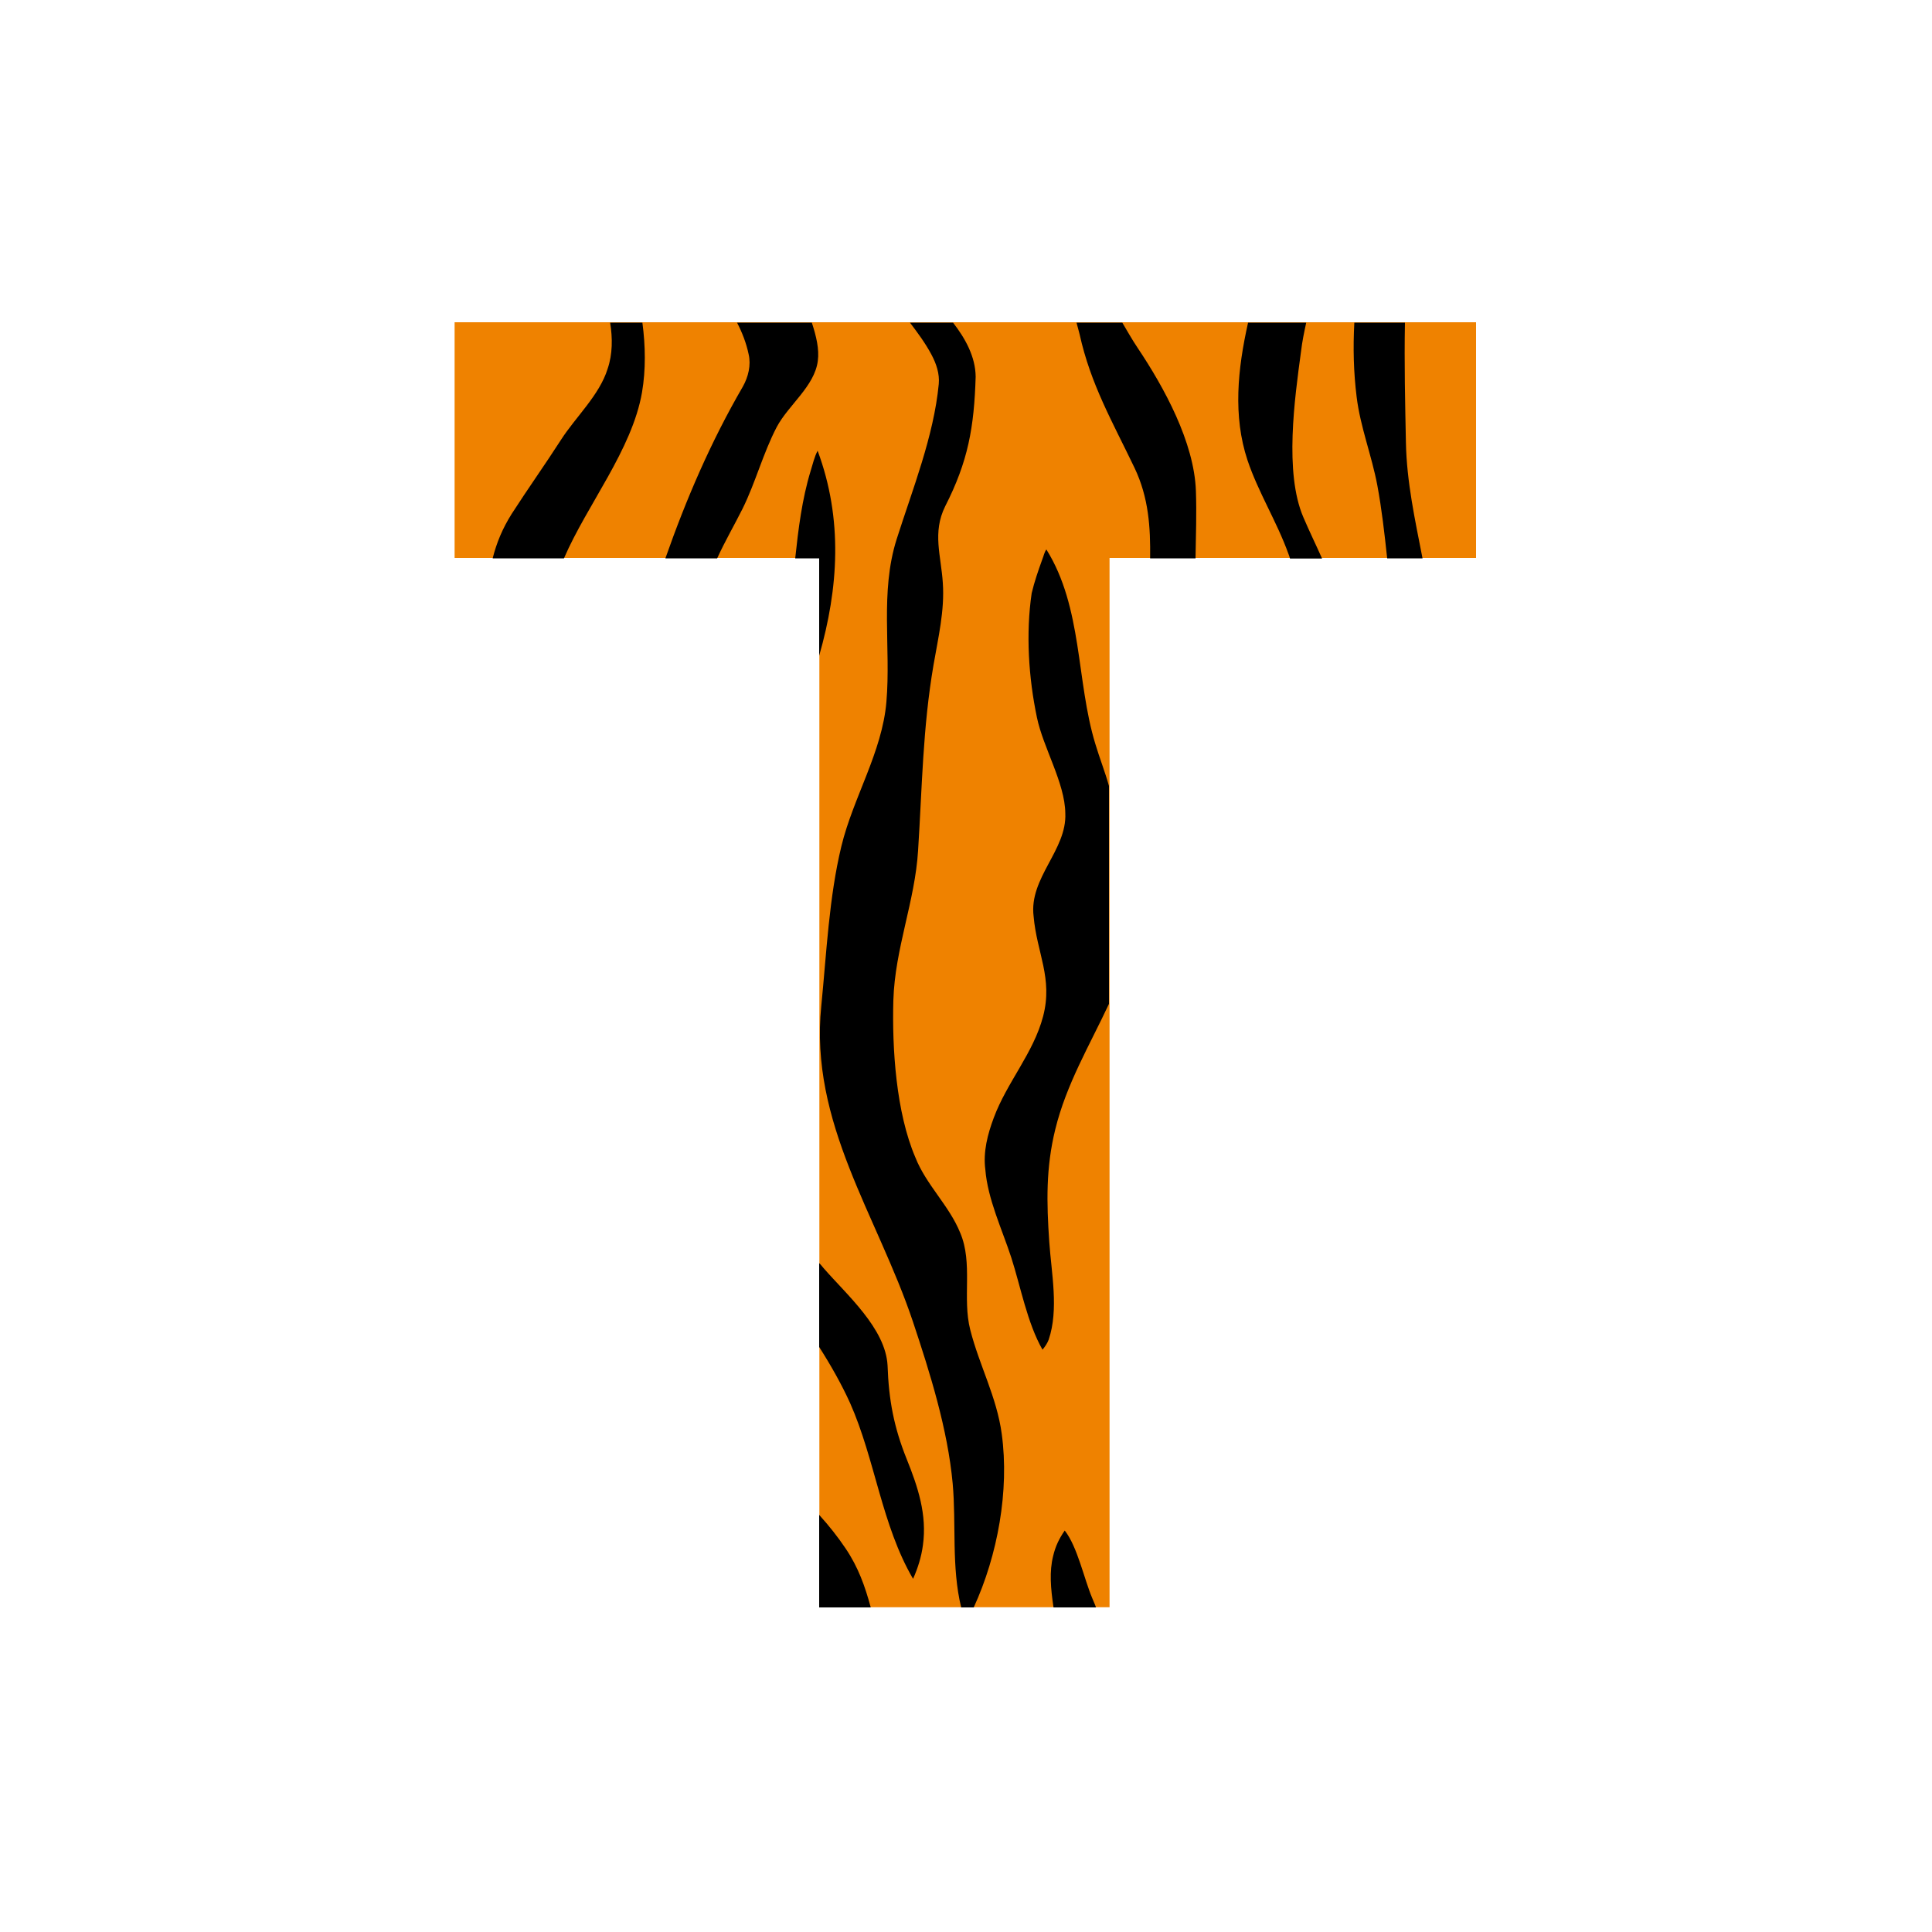
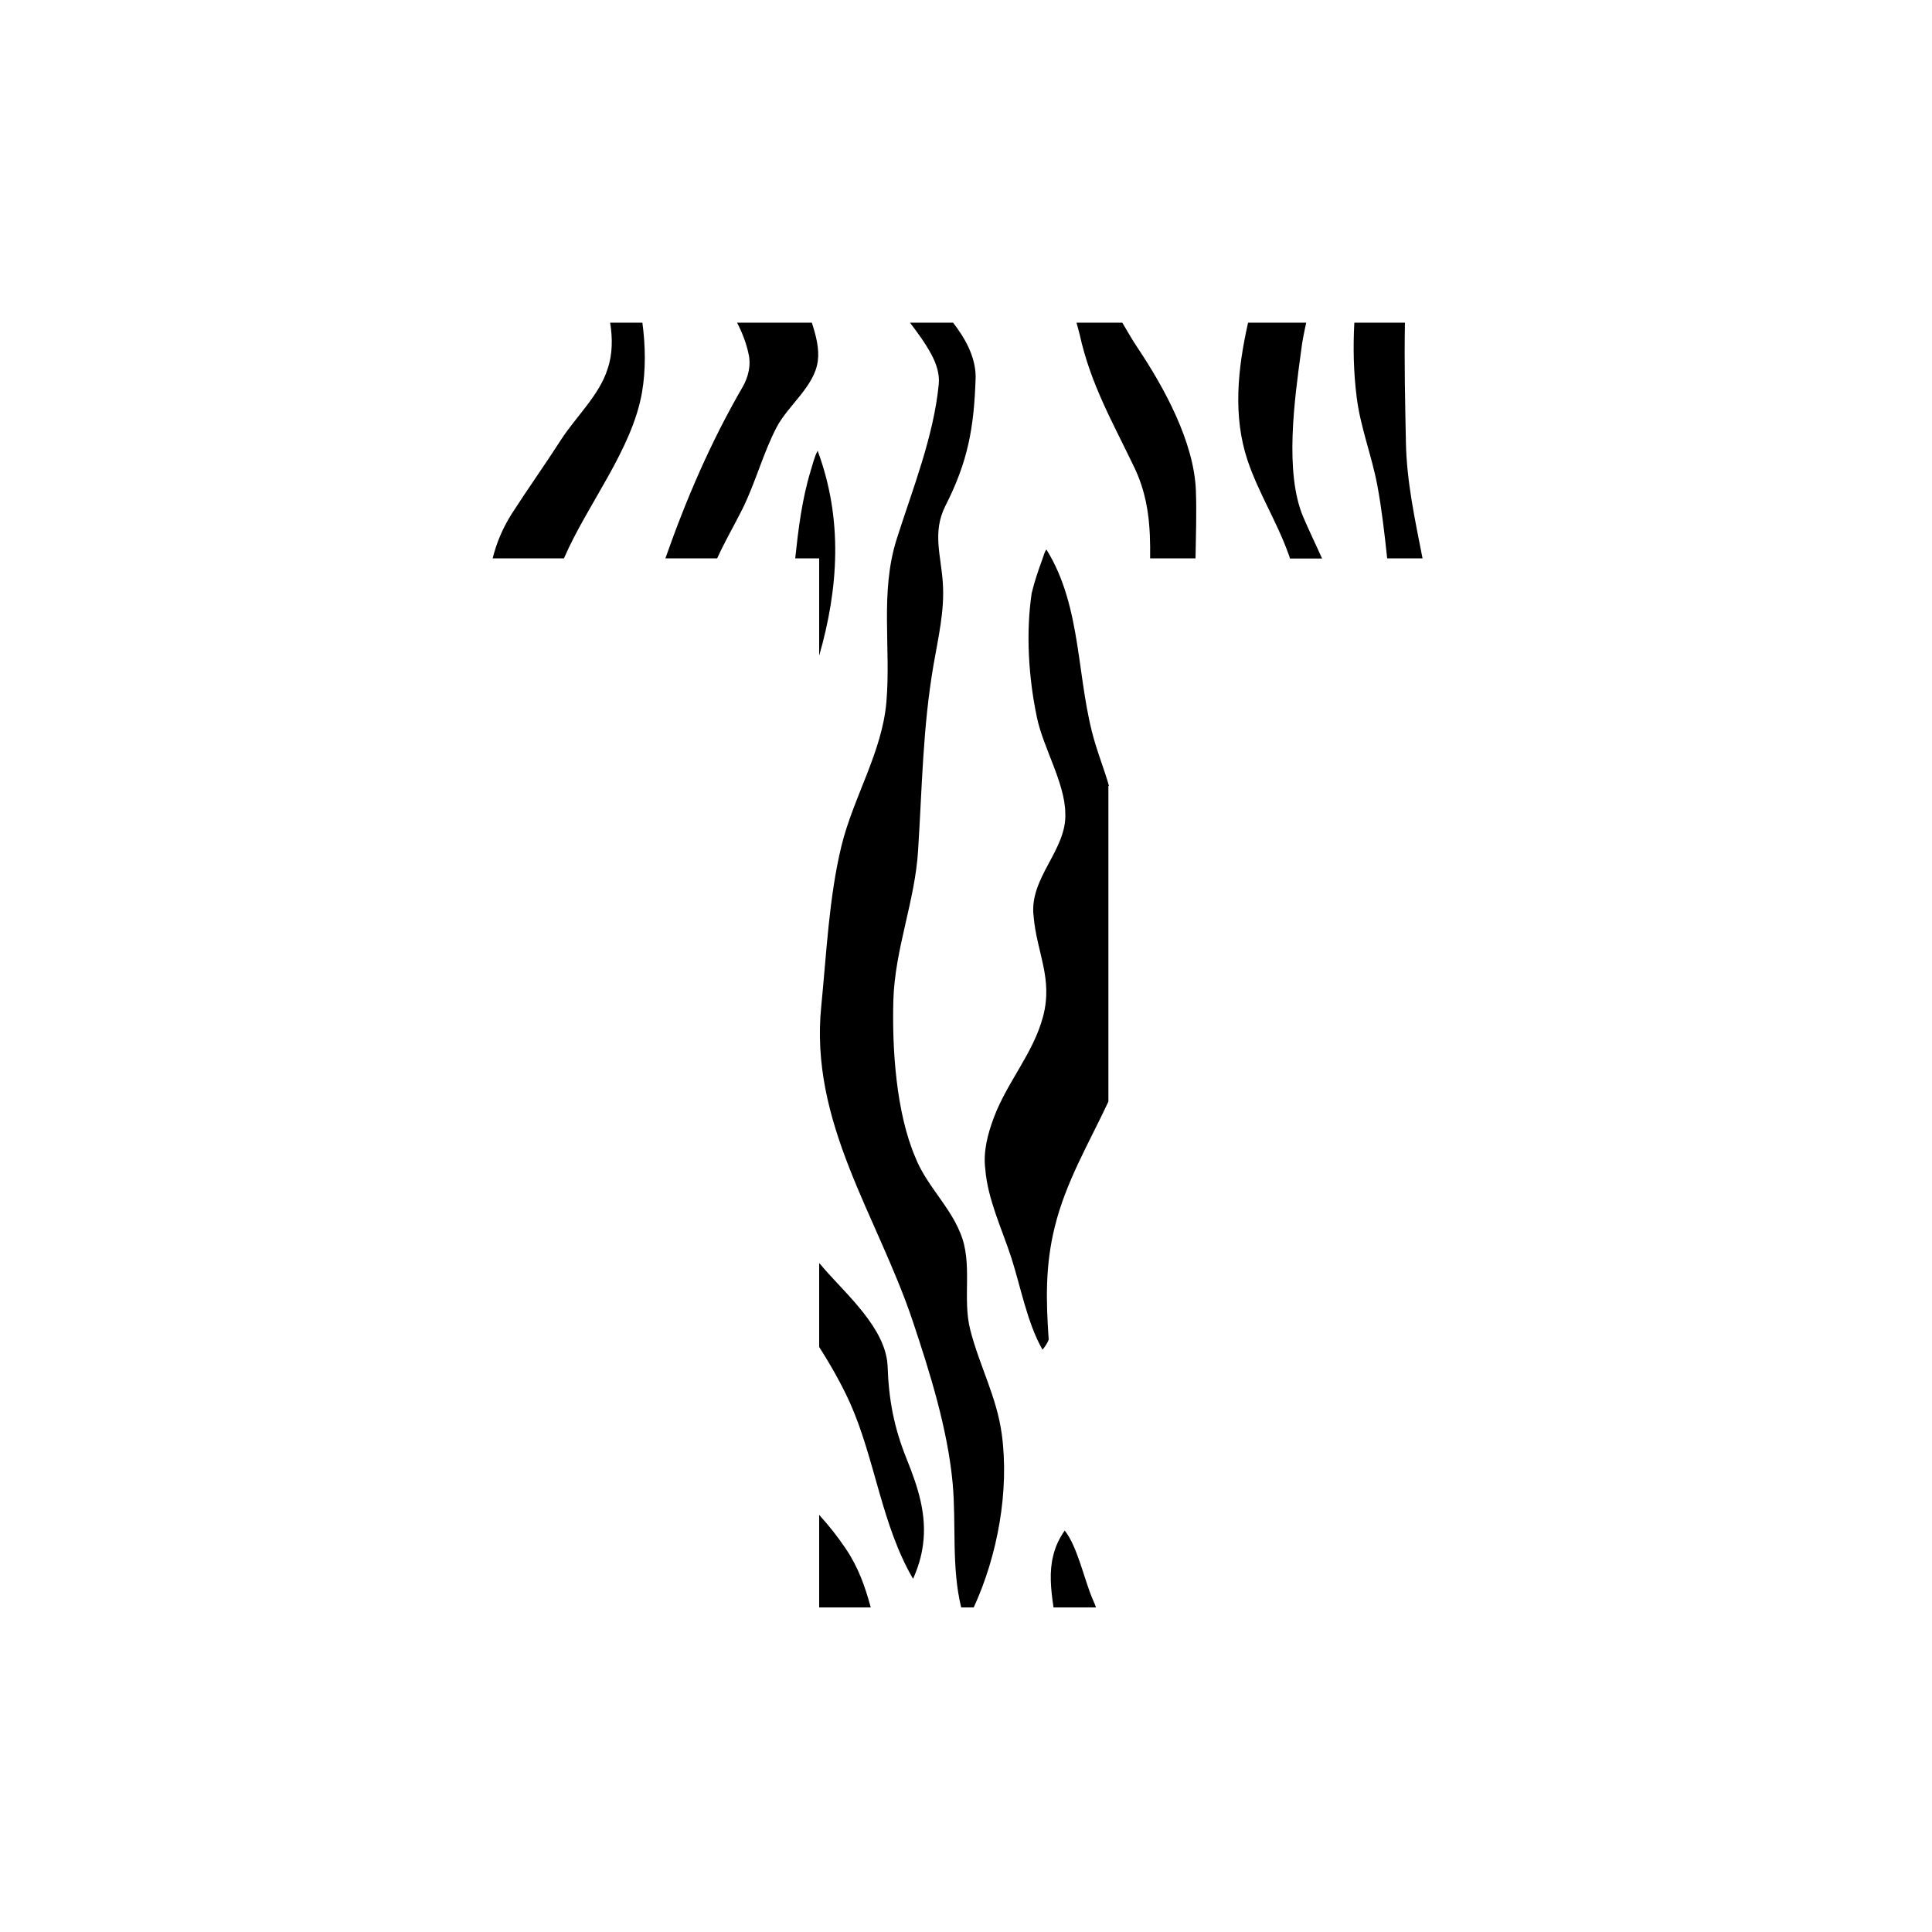
<svg xmlns="http://www.w3.org/2000/svg" version="1.1" id="Layer_1" x="0px" y="0px" width="1000px" height="1000px" viewBox="0 0 1000 1000" style="enable-background:new 0 0 1000 1000;" xml:space="preserve">
  <style type="text/css">
	.st0{fill:#EF8200;}
</style>
  <g>
-     <path class="st0" d="M764,288.8H574.3v543.1H424.1V288.8H235.3v-122H764V288.8z" />
-     <path d="M315.8,167h16.7c1.6,12,1.8,24.4-0.2,36.1c-5.2,29.8-28.3,57.9-40.4,85.9h-36.9c2-8,5.1-15.5,9.9-23.1   c8.3-12.9,17.2-25.4,25.5-38.3c7.5-11.7,19.9-23.1,24.1-36.7C317.1,183.3,317.1,175,315.8,167z M423.2,233.3   c-1.7,3.2-2.5,6.9-3.6,10.4c-4.5,14.7-6.4,30.3-8,45.3H424v50.4C434,304.5,436.4,268.8,423.2,233.3z M472.6,817.2   c2.5-5.6,4.3-11.4,5.1-17.4c2.2-15.8-2.6-30.2-8.4-44.6c-6.6-16.4-9.3-30.6-9.9-48.5c-1.1-19.2-21.2-36.6-33.1-50.3   c-0.8-0.9-1.3-1.7-2.3-2.6v43.4c6,9.4,11.6,19.3,16,29C453,755.5,456.3,789.3,472.6,817.2z M387.5,183.4c1.3,5.6-0.2,11.7-3,16.7   c-16.6,28.6-29.2,57.9-40.1,88.9h26.8c4.1-9,8.9-17.2,13.2-25.8c6.7-13.6,10.6-28.7,17.6-42.1c6-11.4,19.6-21.1,21.3-34.3   c0.8-6.1-0.8-12.8-3.1-19.8h-38.7C384.1,172,386.3,177.6,387.5,183.4z M437.7,801.5c-4.1-6.1-8.7-11.9-13.7-17.4V832h26.7   C447.7,821,444.3,811.3,437.7,801.5z M676.1,167H646c-5.4,24-7.9,48.3-0.3,71.2c5.6,16.7,15.2,31.8,21.2,48.5   c0.3,0.7,0.5,1.4,0.8,2.4h16.6c-3.1-7-6.5-13.9-9.7-21.4c-9.9-23.1-4.5-61.3-1.2-85.7C674,176.8,675,172,676.1,167z M565.3,827.1   c-4.2-9.9-7.6-26.5-14.2-34.9c-2.9,4.2-4.8,8.1-6,13.2c-2,8-1.3,16.6,0.2,26.6h22C566.6,830,565.9,828.7,565.3,827.1z M574,406.8   c-2-7.2-4.9-14.5-7.1-21.9c-9.9-32.5-6.5-70.4-25.3-100.5c-1.1,1.5-1.4,3.4-2.1,5.1c-2.1,5.8-4.1,11.6-5.5,17.5   c-3.1,20.9-1.6,43.8,2.7,64.3c3.2,15.6,14.5,33.9,14.7,49.6c0.9,19.1-18.9,33.5-16.4,53.4c1.6,18.8,10.1,32,4.9,51.8   c-5,19-18.7,34.1-25.5,52.4c-3.2,8.5-5.6,17.7-4.4,26.8c1.2,15.3,8.7,31.1,13.4,45.5c4.9,15.2,8.3,34,16.2,47.8   c1.3-1.6,2.5-3.3,3.2-5.2c5.3-15.7,1.4-34.4,0.3-50.6c-1.4-20.3-1.8-38.3,3.1-58.2c5.7-23.4,17.8-43.6,27.8-65V406.8z M727.7,229.1   c-0.4-20.2-0.9-41.1-0.5-62.1h-26.2c-0.7,13-0.4,25.6,1.2,38.5c1.9,15.5,7.8,30.3,10.7,45.7c2.3,12.4,3.7,24.8,5.1,37.8h18.3   C732.4,269,728.1,249.4,727.7,229.1z M558.8,173c5.7,25.9,17,45.3,28.4,69.1c7.4,15.5,8.3,30.9,8.1,46.9h23.5   c0.2-12,0.6-23.2,0.2-34.9c-0.9-25.2-16.4-53.5-30.2-74.1c-2.9-4.3-5.5-9-7.9-13h-23.7C557.7,169,558.3,170.9,558.8,173z    M518.5,742.2c-2.6-19.2-11.6-35.4-16.3-53.9c-4.2-16.3,1.5-34.5-5.2-50.2c-5.7-14.1-17.6-24.8-23.2-39   c-10-23.3-12.1-56.3-11.4-81.4c0.8-26.7,11.2-51.2,12.8-77.5c2.1-32.8,2.4-63.5,8-96.1c2.4-14,5.8-28.1,4.8-42.4   c-0.9-14.1-5.5-26,1.2-39.6c11.9-23.3,15-40.9,15.8-67.1c-0.1-10.5-5.5-20-11.7-28h-22.3c3.8,5,7.9,10.5,11.1,16.5   c2.5,4.7,4.3,9.9,3.8,15.3c-2.6,27.1-13.6,54.5-21.8,80.3c-8.7,27.5-2.9,56-5.3,84.2c-2.2,26-17.2,49.5-23.3,74.7   c-6.4,26.4-7.7,55.4-10.4,82.6c-6.2,60.6,28.9,108.3,47.4,163.4c8.9,26.7,18,55.7,20.6,83.8c1.9,21-0.7,43.2,4.4,64.2h6.5   C516.4,805,522.5,771.5,518.5,742.2z" />
+     <path d="M315.8,167h16.7c1.6,12,1.8,24.4-0.2,36.1c-5.2,29.8-28.3,57.9-40.4,85.9h-36.9c2-8,5.1-15.5,9.9-23.1   c8.3-12.9,17.2-25.4,25.5-38.3c7.5-11.7,19.9-23.1,24.1-36.7C317.1,183.3,317.1,175,315.8,167z M423.2,233.3   c-1.7,3.2-2.5,6.9-3.6,10.4c-4.5,14.7-6.4,30.3-8,45.3H424v50.4C434,304.5,436.4,268.8,423.2,233.3z M472.6,817.2   c2.5-5.6,4.3-11.4,5.1-17.4c2.2-15.8-2.6-30.2-8.4-44.6c-6.6-16.4-9.3-30.6-9.9-48.5c-1.1-19.2-21.2-36.6-33.1-50.3   c-0.8-0.9-1.3-1.7-2.3-2.6v43.4c6,9.4,11.6,19.3,16,29C453,755.5,456.3,789.3,472.6,817.2z M387.5,183.4c1.3,5.6-0.2,11.7-3,16.7   c-16.6,28.6-29.2,57.9-40.1,88.9h26.8c4.1-9,8.9-17.2,13.2-25.8c6.7-13.6,10.6-28.7,17.6-42.1c6-11.4,19.6-21.1,21.3-34.3   c0.8-6.1-0.8-12.8-3.1-19.8h-38.7C384.1,172,386.3,177.6,387.5,183.4z M437.7,801.5c-4.1-6.1-8.7-11.9-13.7-17.4V832h26.7   C447.7,821,444.3,811.3,437.7,801.5z M676.1,167H646c-5.4,24-7.9,48.3-0.3,71.2c5.6,16.7,15.2,31.8,21.2,48.5   c0.3,0.7,0.5,1.4,0.8,2.4h16.6c-3.1-7-6.5-13.9-9.7-21.4c-9.9-23.1-4.5-61.3-1.2-85.7C674,176.8,675,172,676.1,167z M565.3,827.1   c-4.2-9.9-7.6-26.5-14.2-34.9c-2.9,4.2-4.8,8.1-6,13.2c-2,8-1.3,16.6,0.2,26.6h22C566.6,830,565.9,828.7,565.3,827.1z M574,406.8   c-2-7.2-4.9-14.5-7.1-21.9c-9.9-32.5-6.5-70.4-25.3-100.5c-1.1,1.5-1.4,3.4-2.1,5.1c-2.1,5.8-4.1,11.6-5.5,17.5   c-3.1,20.9-1.6,43.8,2.7,64.3c3.2,15.6,14.5,33.9,14.7,49.6c0.9,19.1-18.9,33.5-16.4,53.4c1.6,18.8,10.1,32,4.9,51.8   c-5,19-18.7,34.1-25.5,52.4c-3.2,8.5-5.6,17.7-4.4,26.8c1.2,15.3,8.7,31.1,13.4,45.5c4.9,15.2,8.3,34,16.2,47.8   c1.3-1.6,2.5-3.3,3.2-5.2c-1.4-20.3-1.8-38.3,3.1-58.2c5.7-23.4,17.8-43.6,27.8-65V406.8z M727.7,229.1   c-0.4-20.2-0.9-41.1-0.5-62.1h-26.2c-0.7,13-0.4,25.6,1.2,38.5c1.9,15.5,7.8,30.3,10.7,45.7c2.3,12.4,3.7,24.8,5.1,37.8h18.3   C732.4,269,728.1,249.4,727.7,229.1z M558.8,173c5.7,25.9,17,45.3,28.4,69.1c7.4,15.5,8.3,30.9,8.1,46.9h23.5   c0.2-12,0.6-23.2,0.2-34.9c-0.9-25.2-16.4-53.5-30.2-74.1c-2.9-4.3-5.5-9-7.9-13h-23.7C557.7,169,558.3,170.9,558.8,173z    M518.5,742.2c-2.6-19.2-11.6-35.4-16.3-53.9c-4.2-16.3,1.5-34.5-5.2-50.2c-5.7-14.1-17.6-24.8-23.2-39   c-10-23.3-12.1-56.3-11.4-81.4c0.8-26.7,11.2-51.2,12.8-77.5c2.1-32.8,2.4-63.5,8-96.1c2.4-14,5.8-28.1,4.8-42.4   c-0.9-14.1-5.5-26,1.2-39.6c11.9-23.3,15-40.9,15.8-67.1c-0.1-10.5-5.5-20-11.7-28h-22.3c3.8,5,7.9,10.5,11.1,16.5   c2.5,4.7,4.3,9.9,3.8,15.3c-2.6,27.1-13.6,54.5-21.8,80.3c-8.7,27.5-2.9,56-5.3,84.2c-2.2,26-17.2,49.5-23.3,74.7   c-6.4,26.4-7.7,55.4-10.4,82.6c-6.2,60.6,28.9,108.3,47.4,163.4c8.9,26.7,18,55.7,20.6,83.8c1.9,21-0.7,43.2,4.4,64.2h6.5   C516.4,805,522.5,771.5,518.5,742.2z" />
  </g>
</svg>